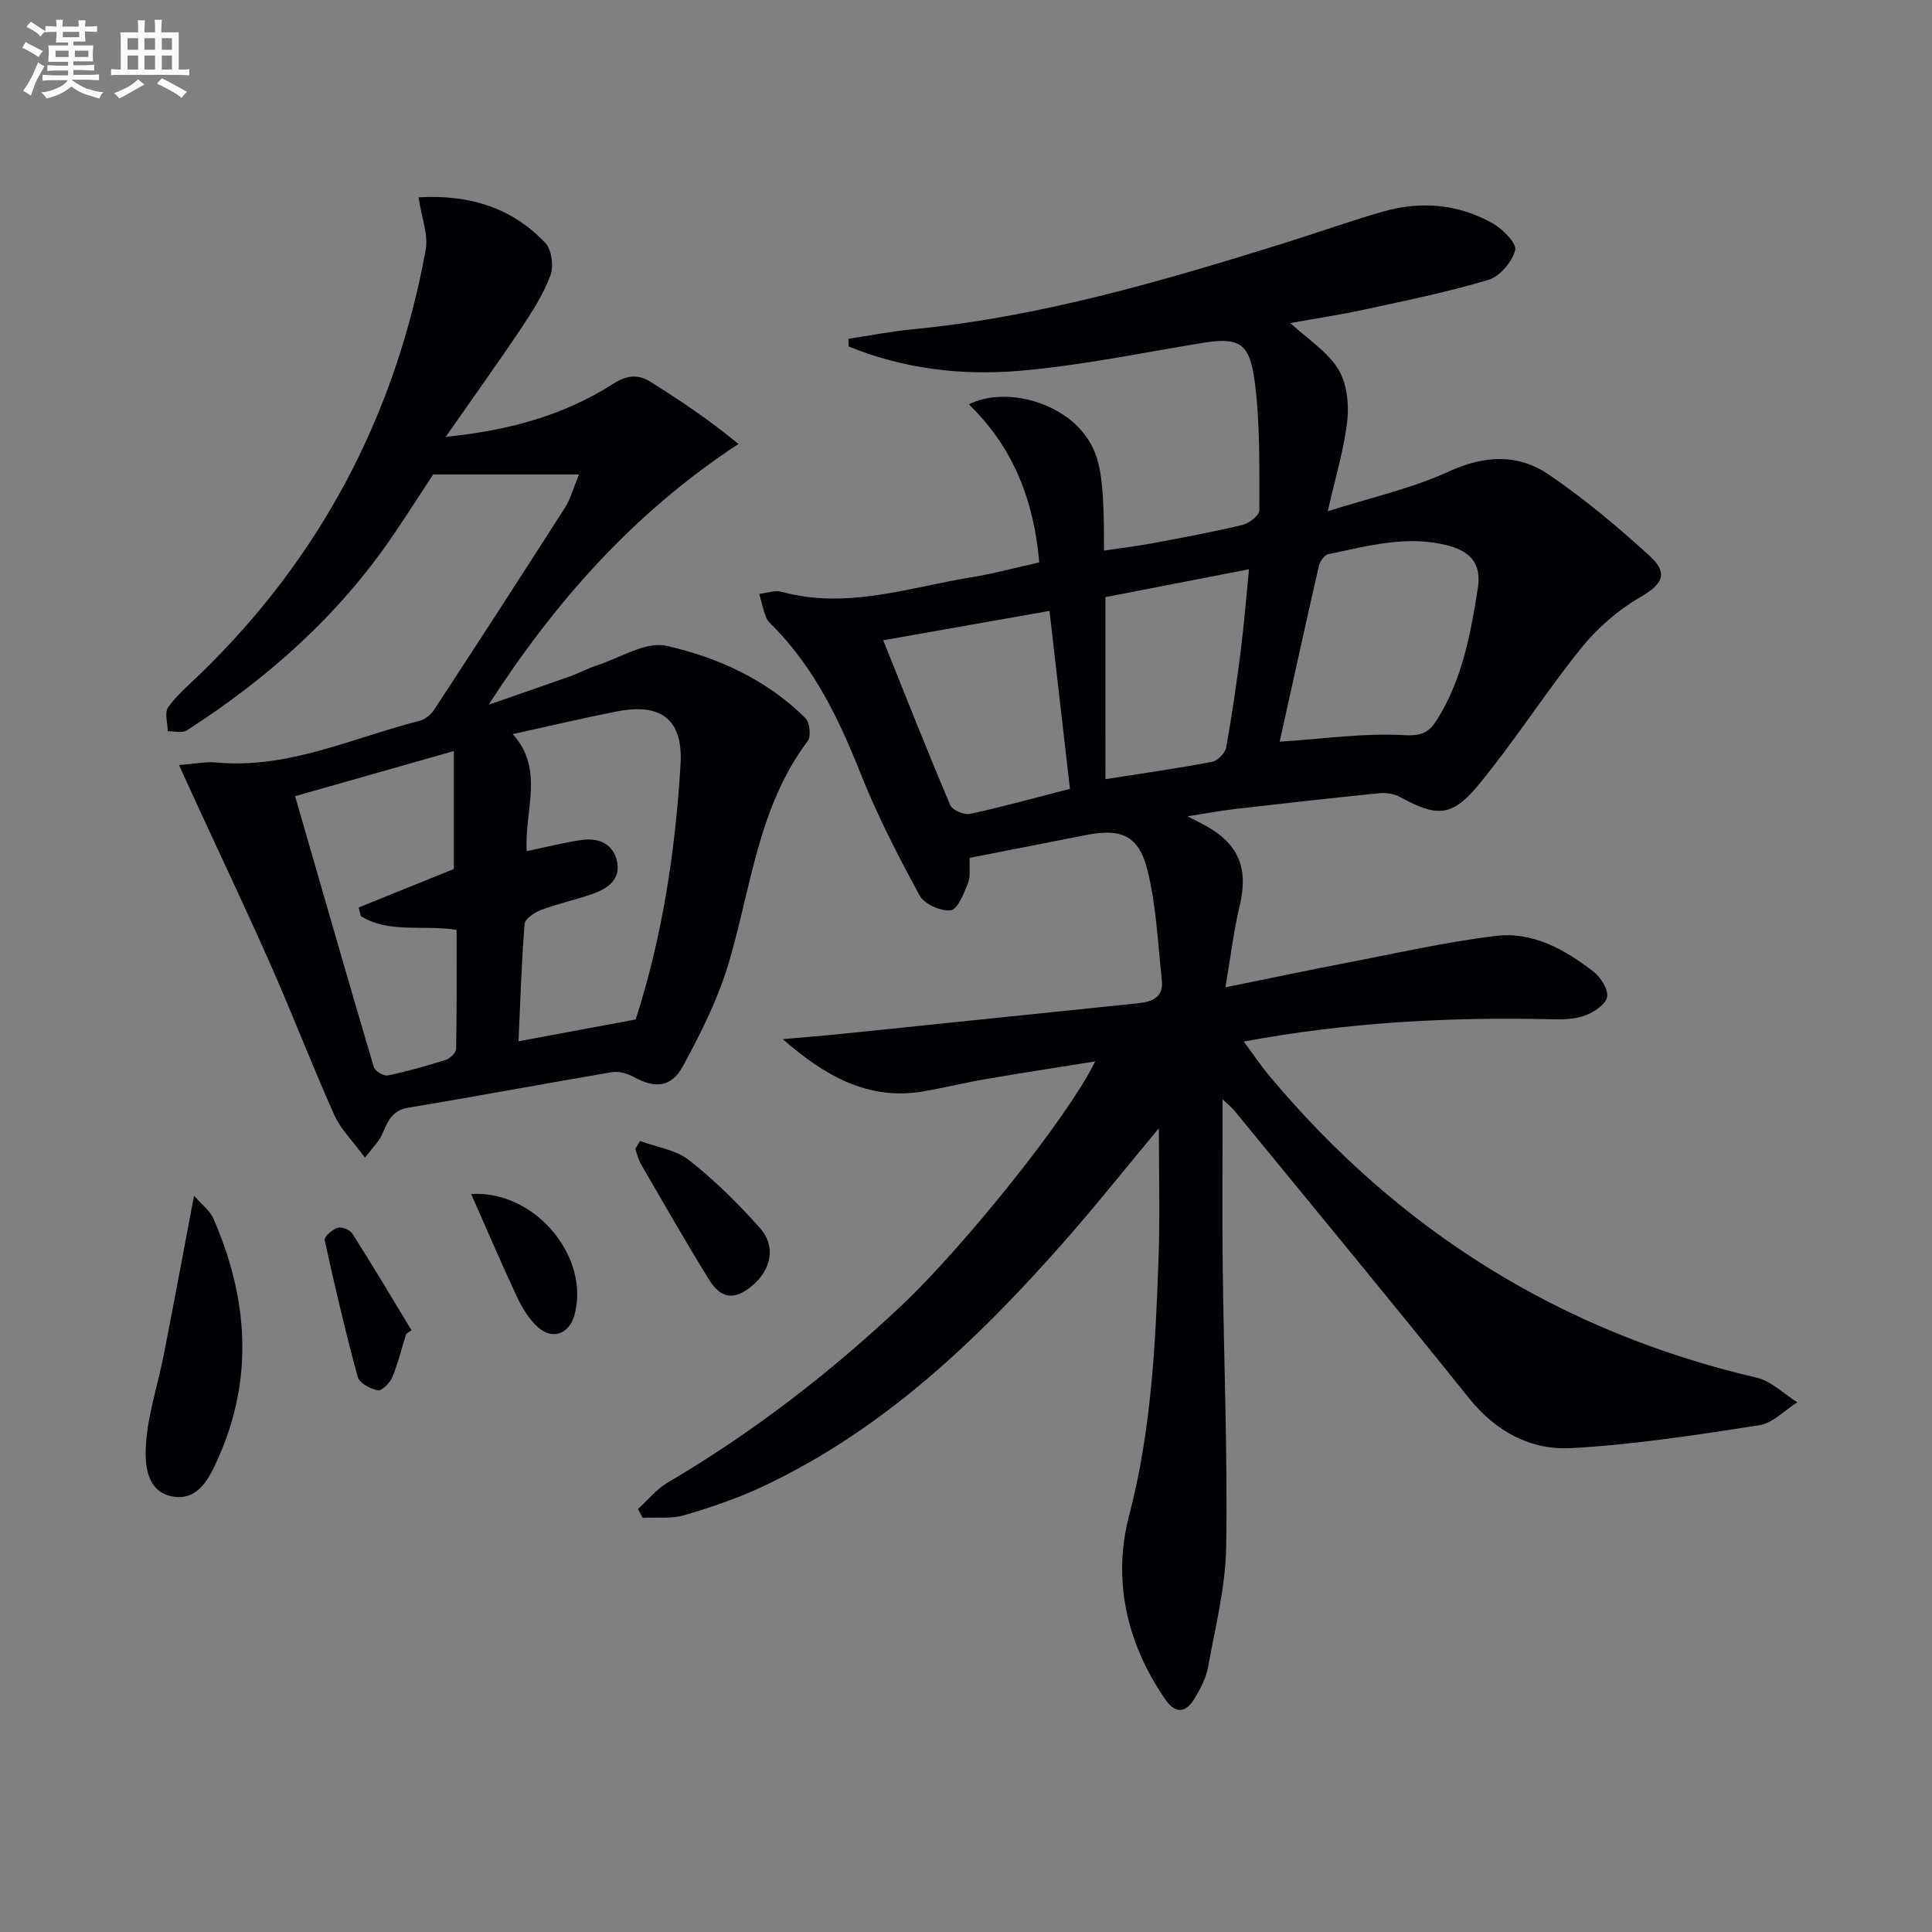
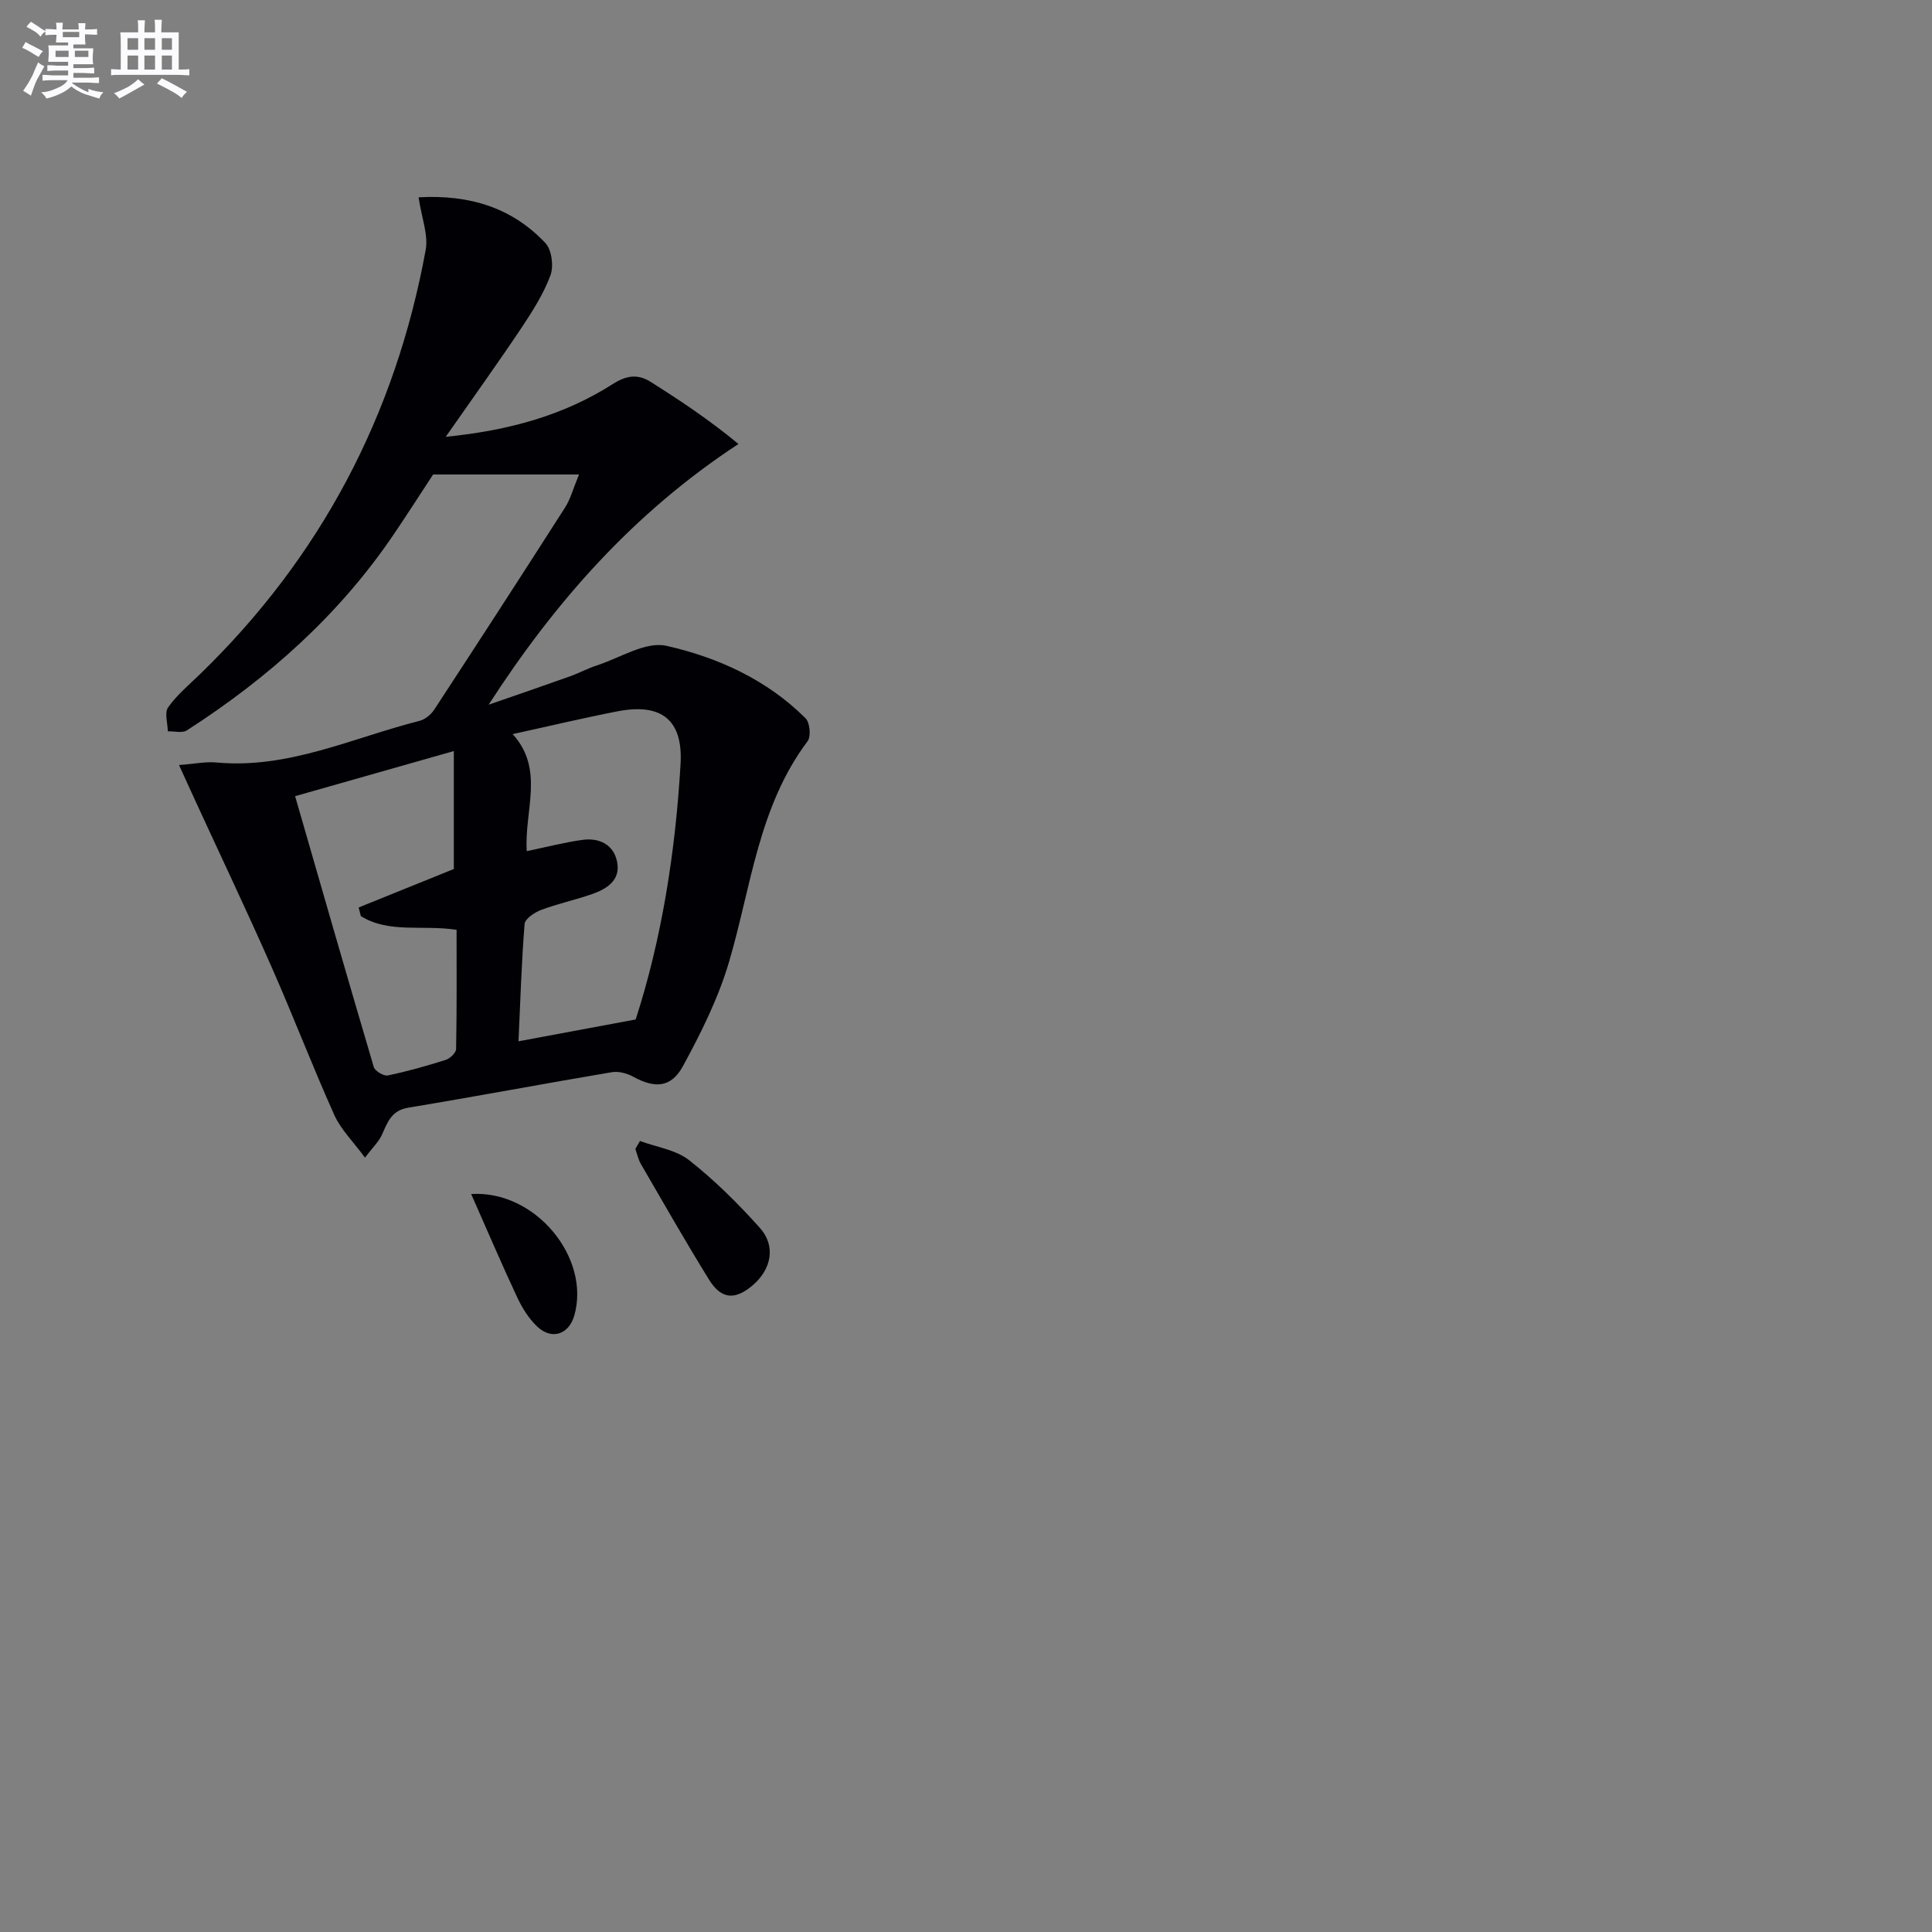
<svg xmlns="http://www.w3.org/2000/svg" enable-background="new 0 0 400 400" viewBox="0 0 400 400">
  <rect x="0" y="0" width="400" height="400" fill="#808080" stroke="none" />
  <g fill="#010105">
-     <path d="m132.08 312.43c2.03-1.84 3.81-4.1 6.12-5.46 17.6-10.33 33.61-22.7 48.45-36.67 12.62-11.88 34.56-39.05 40.09-50.55-7.93 1.27-15.35 2.41-22.76 3.68-4.25.73-8.44 1.77-12.68 2.51-11.59 2.03-20.65-3.3-29.24-10.79 4.19-.38 8.39-.71 12.58-1.14 20.32-2.08 40.63-4.2 60.95-6.29 2.89-.3 5.33-1.19 4.96-4.69-.81-7.56-1.14-15.25-2.91-22.59-1.81-7.51-5.44-9.03-12.99-7.52-7.95 1.58-15.9 3.12-23.89 4.69-.1 2.03.22 3.79-.34 5.21-.85 2.12-2.13 5.46-3.56 5.64-2.06.26-5.49-1.27-6.46-3.05-4.5-8.27-8.83-16.7-12.3-25.45-4.4-11.09-9.49-21.59-17.93-30.21-.58-.59-1.28-1.2-1.56-1.93-.6-1.57-.96-3.23-1.41-4.86 1.55-.17 3.23-.82 4.63-.43 13.5 3.7 26.33-.91 39.35-3.02 4.56-.74 9.03-1.97 13.99-3.07-1.08-12.53-5.23-23.72-14.59-32.72 7.28-3.62 18.35-.68 23.56 5.72 3.66 4.49 4.48 8.93 4.43 24.56 3.44-.52 6.81-.92 10.14-1.54 6.2-1.16 12.4-2.31 18.53-3.78 1.39-.33 3.51-1.99 3.5-3.04-.03-8.92.19-17.93-.98-26.74-1.1-8.25-3.39-9.13-11.37-7.81-12.45 2.05-24.86 4.63-37.4 5.69-12 1.01-24-.43-35.29-5.05-.02-.53-.04-1.05-.05-1.58 4.45-.67 8.89-1.55 13.37-1.98 26.44-2.56 51.73-10 76.93-17.86 6.82-2.13 13.55-4.55 20.41-6.51 7.82-2.24 15.57-1.57 22.68 2.44 2.07 1.17 5.02 4.14 4.66 5.54-.62 2.43-3.16 5.44-5.51 6.15-8.39 2.53-17.01 4.27-25.59 6.14-5.12 1.11-10.31 1.89-15.45 2.82 3.57 3.28 7.57 5.83 9.86 9.45 1.81 2.86 2.31 7.14 1.94 10.64-.63 5.86-2.41 11.59-4.05 18.87 8.98-2.86 17.42-4.72 25.1-8.24 7.43-3.41 14.34-3.68 20.74.7 7.36 5.03 14.27 10.81 20.85 16.83 4 3.66 2.49 5.9-2.09 8.56-4.56 2.65-8.82 6.37-12.14 10.49-7.39 9.18-13.74 19.21-21.23 28.29-5.57 6.76-8.7 6.67-16.31 2.51-1.22-.66-2.89-.9-4.29-.76-9.91.99-19.81 2.11-29.7 3.25-3.02.35-6.03.91-9.97 1.52 1.81.94 2.9 1.48 3.96 2.07 6.71 3.77 8.65 8.84 6.86 16.36-1.25 5.25-1.89 10.64-2.97 16.99 9.08-1.85 16.97-3.52 24.88-5.04 10.39-1.99 20.75-4.37 31.23-5.62 7.57-.9 14.24 2.87 20.12 7.43 1.49 1.16 3.07 3.66 2.79 5.22-.27 1.53-2.68 3.13-4.49 3.81-2.09.79-4.55.87-6.85.81-21.16-.5-42.2.59-63.89 4.61 1.96 2.63 3.56 5.02 5.4 7.21 26.71 31.93 60.17 52.91 100.82 62.39 3.03.71 5.6 3.35 8.39 5.09-2.61 1.64-5.06 4.32-7.86 4.75-12.92 2-25.91 4.02-38.95 4.74-8.34.46-15.57-3.39-21.14-10.32-16.04-20-32.38-39.75-48.62-59.59-.48-.58-1.09-1.05-2.41-2.31 0 12.21-.11 23.45.02 34.7.23 19.31 1.02 38.62.72 57.91-.13 8.37-2.27 16.72-3.77 25.03-.4 2.22-1.57 4.37-2.74 6.35-1.78 3.01-3.93 3.4-6.11.24-8-11.59-10.96-24.76-7.49-38.01 4.66-17.78 5.5-35.74 6.12-53.83.29-8.43.05-16.89.05-26.4-6.98 8.38-13.11 16.11-19.63 23.5-17.93 20.34-37.38 38.91-62.3 50.64-5.24 2.46-10.79 4.35-16.35 5.98-2.69.79-5.72.39-8.6.53-.32-.59-.65-1.2-.97-1.81zm132.86-158.87c9.07-.59 17.51-1.84 25.85-1.35 3.62.21 5.13-.66 6.67-3.11 5.27-8.35 7.01-17.79 8.51-27.33.77-4.89-1.38-7.5-5.92-8.75-8.55-2.35-16.77.02-25.03 1.71-.8.16-1.74 1.49-1.96 2.42-2.79 12.22-5.47 24.47-8.12 36.41zm-43.42 9.76c-1.42-12.39-2.79-24.34-4.23-36.84-11.91 2.1-22.89 4.04-34.43 6.08 4.72 11.75 9.15 23 13.87 34.12.44 1.05 2.87 2.09 4.09 1.83 6.62-1.42 13.16-3.25 20.7-5.19zm7.35-2c7.43-1.17 14.79-2.21 22.08-3.59 1.15-.22 2.7-1.8 2.91-2.96 1.21-6.67 2.18-13.39 3.03-20.12.69-5.45 1.12-10.93 1.7-16.79-10.35 2.01-20.21 3.92-29.73 5.77.01 12.89.01 25.25.01 37.69z" />
    <path d="m86.66 40.85c10.66-.59 19.39 2.18 26.26 9.47 1.31 1.4 1.75 4.78 1.05 6.67-1.42 3.83-3.69 7.41-5.98 10.85-4.88 7.3-10.01 14.43-15.71 22.6 13.15-1.32 24.45-4.46 34.61-10.94 2.82-1.8 5.18-2.1 7.8-.45 6.08 3.84 12.08 7.81 18.2 12.87-21.64 14.19-37.92 32.6-51.72 53.98 5.62-1.95 11.26-3.88 16.87-5.88 1.87-.67 3.64-1.64 5.53-2.25 4.81-1.56 10.12-5.03 14.4-4.06 10.67 2.4 20.82 7.02 28.82 15.01.89.89 1.15 3.75.42 4.73-10.19 13.56-11.68 30.1-16.25 45.63-2.21 7.52-5.8 14.75-9.57 21.66-2.46 4.51-5.85 4.61-10.23 2.21-1.29-.71-3.05-1.2-4.45-.97-14.07 2.37-28.09 5.02-42.17 7.35-3.52.58-4.3 3.02-5.47 5.62-.64 1.43-1.89 2.59-3.51 4.72-2.44-3.33-4.99-5.81-6.35-8.83-4.55-10.14-8.52-20.53-13.01-30.7-5.08-11.52-10.49-22.89-15.75-34.33-1-2.18-1.99-4.36-3.39-7.42 3.26-.24 5.51-.73 7.7-.53 14.93 1.4 28.22-5.1 42.12-8.62 1.15-.29 2.36-1.31 3.03-2.33 9.1-13.9 18.14-27.85 27.09-41.85 1.11-1.73 1.64-3.84 2.88-6.82-10.53 0-20.12 0-30.21 0-2.55 3.89-5.3 8.19-8.16 12.41-11.29 16.66-25.99 29.74-42.81 40.56-.96.62-2.63.16-3.96.2-.02-1.69-.72-3.84.07-4.96 1.79-2.54 4.27-4.62 6.54-6.81 25.05-24.26 40.52-53.67 46.78-87.88.58-3.14-.84-6.66-1.47-10.91zm22.4 135.37c4.18-.87 7.82-1.82 11.52-2.33 3.54-.49 6.52 1 7.2 4.62.72 3.81-2.23 5.58-5.34 6.65-3.44 1.19-7.03 1.96-10.43 3.24-1.35.51-3.31 1.83-3.4 2.9-.64 8.03-.88 16.09-1.26 24.29 8.21-1.53 15.91-2.96 24.26-4.52 5.38-16.62 8.22-34.59 9.29-52.84.54-9.18-3.92-12.73-13.09-10.95-7.07 1.37-14.07 3.05-21.67 4.71 6.68 7.31 2.37 15.88 2.92 24.23zm-15.1 3.7c0-7.61 0-15.59 0-24.42-11.27 3.21-21.42 6.09-32.86 9.34 5.46 18.93 10.8 37.53 16.29 56.08.25.83 2.05 1.91 2.89 1.74 4.05-.84 8.05-1.97 12-3.22.9-.29 2.14-1.47 2.15-2.26.16-8.25.1-16.5.1-24.67-7.14-1.09-13.97.79-19.82-2.84-.15-.6-.3-1.19-.45-1.79 6.58-2.66 13.18-5.32 19.7-7.96z" />
-     <path d="m40.17 247.55c1.71 1.96 3.31 3.13 3.99 4.69 7.15 16.36 8.45 32.91 1.05 49.59-1.85 4.16-4.16 8.94-9.44 8.01-5.56-.97-5.82-6.8-5.54-10.95.41-6.16 2.46-12.2 3.66-18.32 2.07-10.5 4.01-21.03 6.28-33.02z" />
    <path d="m132.5 236.23c3.43 1.27 7.43 1.82 10.17 3.97 5.3 4.17 10.16 9 14.67 14.04 3.35 3.75 2.37 8.58-1.53 11.89-3.61 3.07-6.47 2.9-8.99-1.16-4.88-7.88-9.47-15.94-14.12-23.95-.55-.95-.78-2.1-1.16-3.15.32-.54.64-1.09.96-1.64z" />
    <path d="m97.55 247.21c13.34-.84 24.77 13.25 21.35 25.16-1.11 3.88-4.6 5.12-7.61 2.34-1.77-1.64-3.16-3.88-4.2-6.09-3.23-6.89-6.22-13.91-9.54-21.41z" />
-     <path d="m84.08 276.2c-.92 2.99-1.66 6.06-2.86 8.93-.5 1.19-2.16 2.88-2.99 2.72-1.55-.29-3.82-1.5-4.17-2.77-2.55-9.38-4.77-18.85-6.84-28.34-.15-.67 1.59-2.2 2.69-2.54.84-.26 2.55.42 3.05 1.21 4.19 6.6 8.18 13.31 12.23 19.99-.36.27-.73.54-1.11.8z" />
  </g>
-   <path d="m6.8 9.5c.6.3 1.3.7 2.1 1.1-.4.4-.7.8-.9 1.2-.7-.4-1.3-.8-1.8-1.1s-1.1-.6-1.6-.8c.2-.4.5-.8.7-1.2.4.2.8.5 1.5.8zm.9 6.9c-.3.6-.5 1.1-.7 1.7s-.4 1.1-.6 1.7c-.6-.4-1.1-.7-1.6-1 .7-1 1.2-1.8 1.5-2.4.3-.5.6-1.1.8-1.7.3-.6.5-1.2.8-1.8.3.3.8.6 1.3.8-.7 1.3-1.2 2.2-1.5 2.7zm.1-11c.4.3 1 .7 1.7 1.1-.5.2-.8.6-1.1 1.1-.5-.6-1-1-1.4-1.2s-.9-.6-1.5-.8c.2-.4.5-.7.9-1.1.5.3.9.6 1.4.9zm10.5 13c1 .4 2 .6 3.1.7-.4.4-.7.8-.8 1.3-.9-.2-1.9-.6-3-.9-1-.4-2-.9-2.8-1.6-.5.4-1.1.9-1.9 1.3s-1.9.9-3.3 1.2c-.1-.3-.5-.8-1.1-1.3 1 0 2.1-.3 3.2-.8 1.2-.5 1.9-1 2.3-1.7h-3.2c-.4 0-1 0-2 .1v-1.2c1 0 1.7.1 2 .1h3.3v-1h-2.3c-.2 0-.9 0-2 .1v-1.2c1.2 0 1.9.1 2 .1h2.3v-.8h-4.1c0-.7.1-1.2.1-1.6 0-.5 0-1.1-.1-1.8h4.1v-.6h-2.5c0-.6.1-1.1.1-1.6v-.6h-.5c-.4 0-1 0-1.8.1v-1.3c1.2 0 1.9.1 2.1.1h.2c0-.3 0-.8-.1-1.4h1.4c0 .6-.1 1-.1 1.4h3.4c0-.4 0-.8-.1-1.3h1.5c0 .4-.1.9-.1 1.3.7 0 1.5 0 2.5-.1v1.2c-1 0-1.8-.1-2.5-.1v.6c0 .3 0 .8.1 1.5h-2.5v.8h4.1c0 .7-.1 1.3-.1 1.8s0 1 .1 1.5h-4.1v.8h1.4c.8 0 1.8 0 2.9-.1v1.2c-1 0-1.9-.1-2.8-.1h-1.5v1h3.2c.3 0 1 0 2.1-.1v1.2c-1.1 0-1.8-.1-2.1-.1h-3.4l-.1.1c1.4 1 2.4 1.5 3.4 1.9zm-4.1-6.6v-1.3h-2.7v1.3zm2.2-4.1v-1.1h-3.4v1.1zm1.9 4.1v-1.3h-2.8v1.3z" fill="#fbfafc" />
+   <path d="m6.8 9.5c.6.3 1.3.7 2.1 1.1-.4.4-.7.8-.9 1.2-.7-.4-1.3-.8-1.8-1.1s-1.1-.6-1.6-.8c.2-.4.5-.8.7-1.2.4.2.8.5 1.5.8zm.9 6.9c-.3.6-.5 1.1-.7 1.7s-.4 1.1-.6 1.7c-.6-.4-1.1-.7-1.6-1 .7-1 1.2-1.8 1.5-2.4.3-.5.6-1.1.8-1.7.3-.6.5-1.2.8-1.8.3.3.8.6 1.3.8-.7 1.3-1.2 2.2-1.5 2.7zm.1-11c.4.3 1 .7 1.7 1.1-.5.2-.8.6-1.1 1.1-.5-.6-1-1-1.4-1.2s-.9-.6-1.5-.8c.2-.4.5-.7.9-1.1.5.3.9.6 1.4.9zm10.5 13c1 .4 2 .6 3.1.7-.4.4-.7.8-.8 1.3-.9-.2-1.9-.6-3-.9-1-.4-2-.9-2.8-1.6-.5.4-1.1.9-1.9 1.3s-1.9.9-3.3 1.2c-.1-.3-.5-.8-1.1-1.3 1 0 2.1-.3 3.2-.8 1.2-.5 1.9-1 2.3-1.7h-3.2c-.4 0-1 0-2 .1v-1.2c1 0 1.7.1 2 .1h3.3v-1h-2.3c-.2 0-.9 0-2 .1v-1.2c1.2 0 1.9.1 2 .1h2.3v-.8h-4.1c0-.7.1-1.2.1-1.6 0-.5 0-1.1-.1-1.8h4.1v-.6h-2.5c0-.6.1-1.1.1-1.6h-.5c-.4 0-1 0-1.8.1v-1.3c1.2 0 1.9.1 2.1.1h.2c0-.3 0-.8-.1-1.4h1.4c0 .6-.1 1-.1 1.4h3.4c0-.4 0-.8-.1-1.3h1.5c0 .4-.1.9-.1 1.3.7 0 1.5 0 2.5-.1v1.2c-1 0-1.8-.1-2.5-.1v.6c0 .3 0 .8.1 1.5h-2.5v.8h4.1c0 .7-.1 1.3-.1 1.8s0 1 .1 1.5h-4.1v.8h1.4c.8 0 1.8 0 2.9-.1v1.2c-1 0-1.9-.1-2.8-.1h-1.5v1h3.2c.3 0 1 0 2.1-.1v1.2c-1.1 0-1.8-.1-2.1-.1h-3.4l-.1.1c1.4 1 2.4 1.5 3.4 1.9zm-4.1-6.6v-1.3h-2.7v1.3zm2.2-4.1v-1.1h-3.4v1.1zm1.9 4.1v-1.3h-2.8v1.3z" fill="#fbfafc" />
  <path d="m37 6.7v2.3 5.4c1 0 1.8 0 2.2-.1v1.3c-.6 0-1.5-.1-2.5-.1h-11.9c-.7 0-1.3 0-1.8.1v-1.3c.5 0 1.1.1 2 .1v-5.2c0-1 0-1.8-.1-2.5h3.7c0-1.3 0-2.1-.1-2.5h1.5c0 .4-.1 1.3-.1 2.5h2.2c0-1.2 0-2.1-.1-2.6h1.5c0 .4-.1 1.3-.1 2.6zm-12.3 13.7c-.3-.4-.7-.8-1.1-1.1 1.1-.4 2.1-.9 2.9-1.3.8-.5 1.5-1 2.1-1.6.4.4.9.8 1.3 1.1-2.5 1.4-4.2 2.4-5.2 2.9zm3.9-10.1v-2.4h-2.2v2.4zm0 4.1v-2.9h-2.2v2.9zm3.5-4.1v-2.4h-2.2v2.4zm0 4.1v-2.9h-2.2v2.9zm.4 2.9 1-1.1c.6.3 1.4.7 2.5 1.3s2 1.1 2.7 1.5c-.4.4-.8.8-1.1 1.3-.8-.8-2.5-1.7-5.1-3zm3.1-7v-2.4h-2.1v2.4zm0 4.1v-2.9h-2.1v2.9z" fill="#fbfafc" />
</svg>